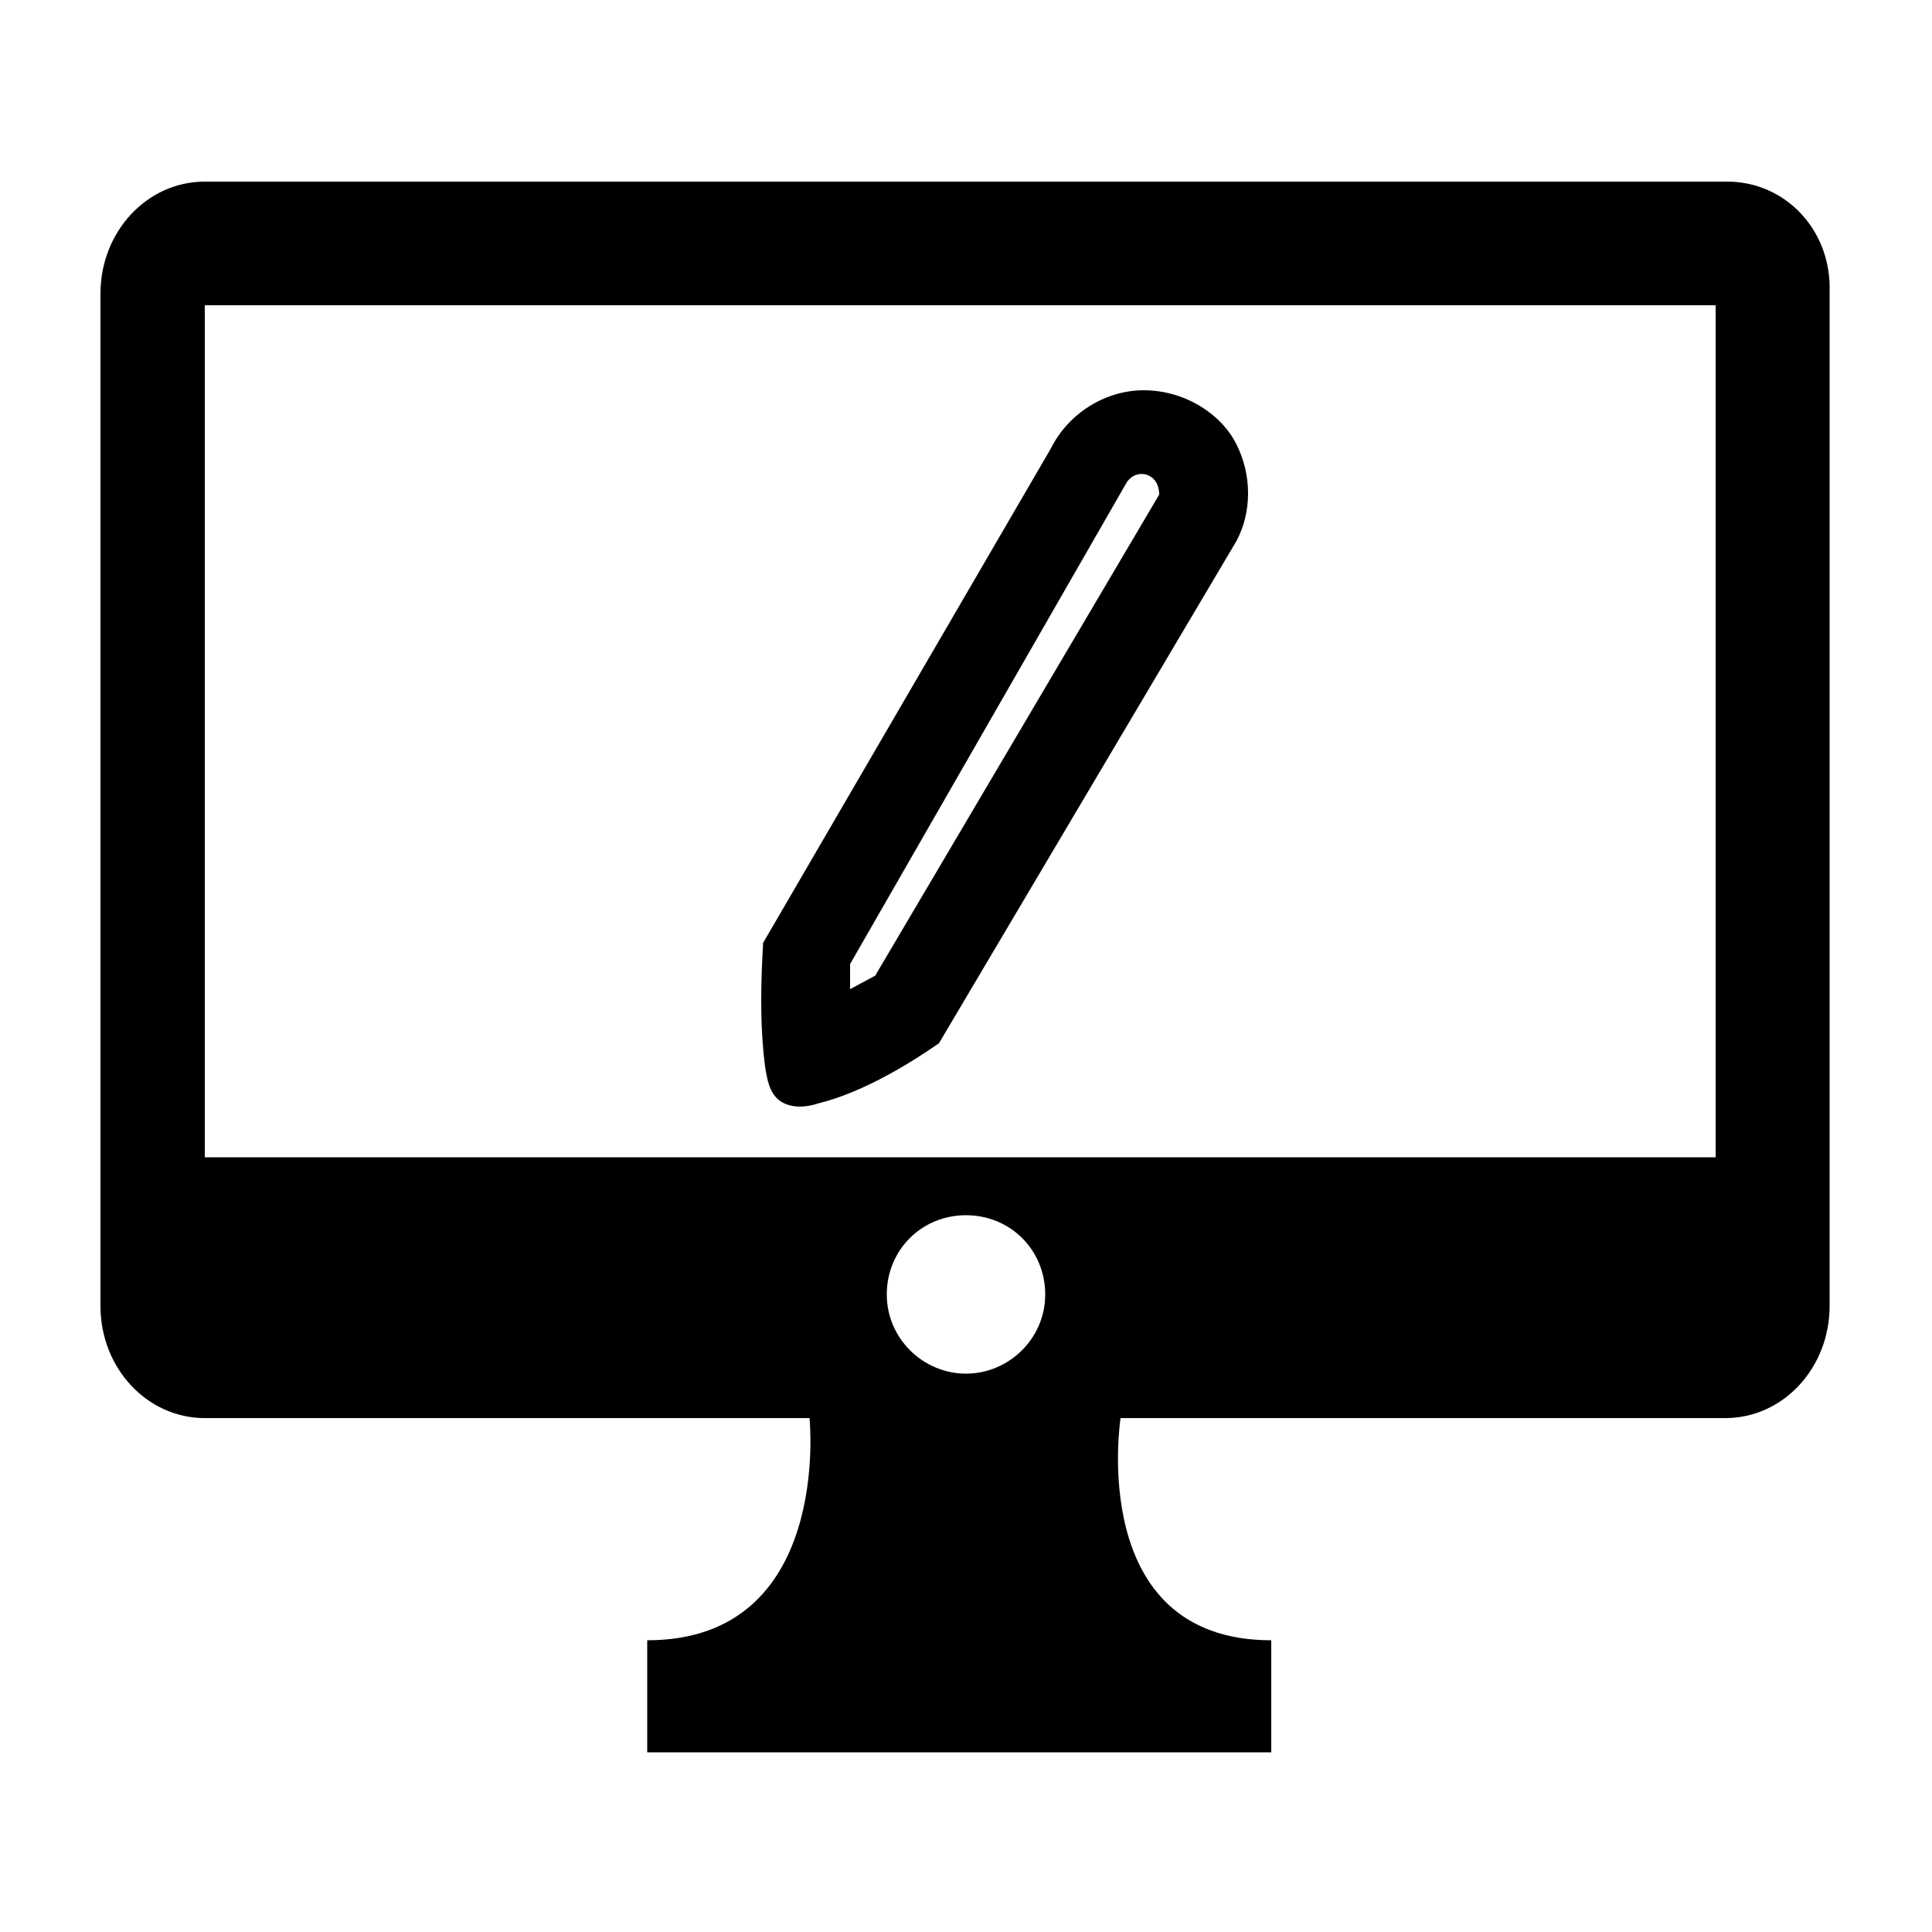
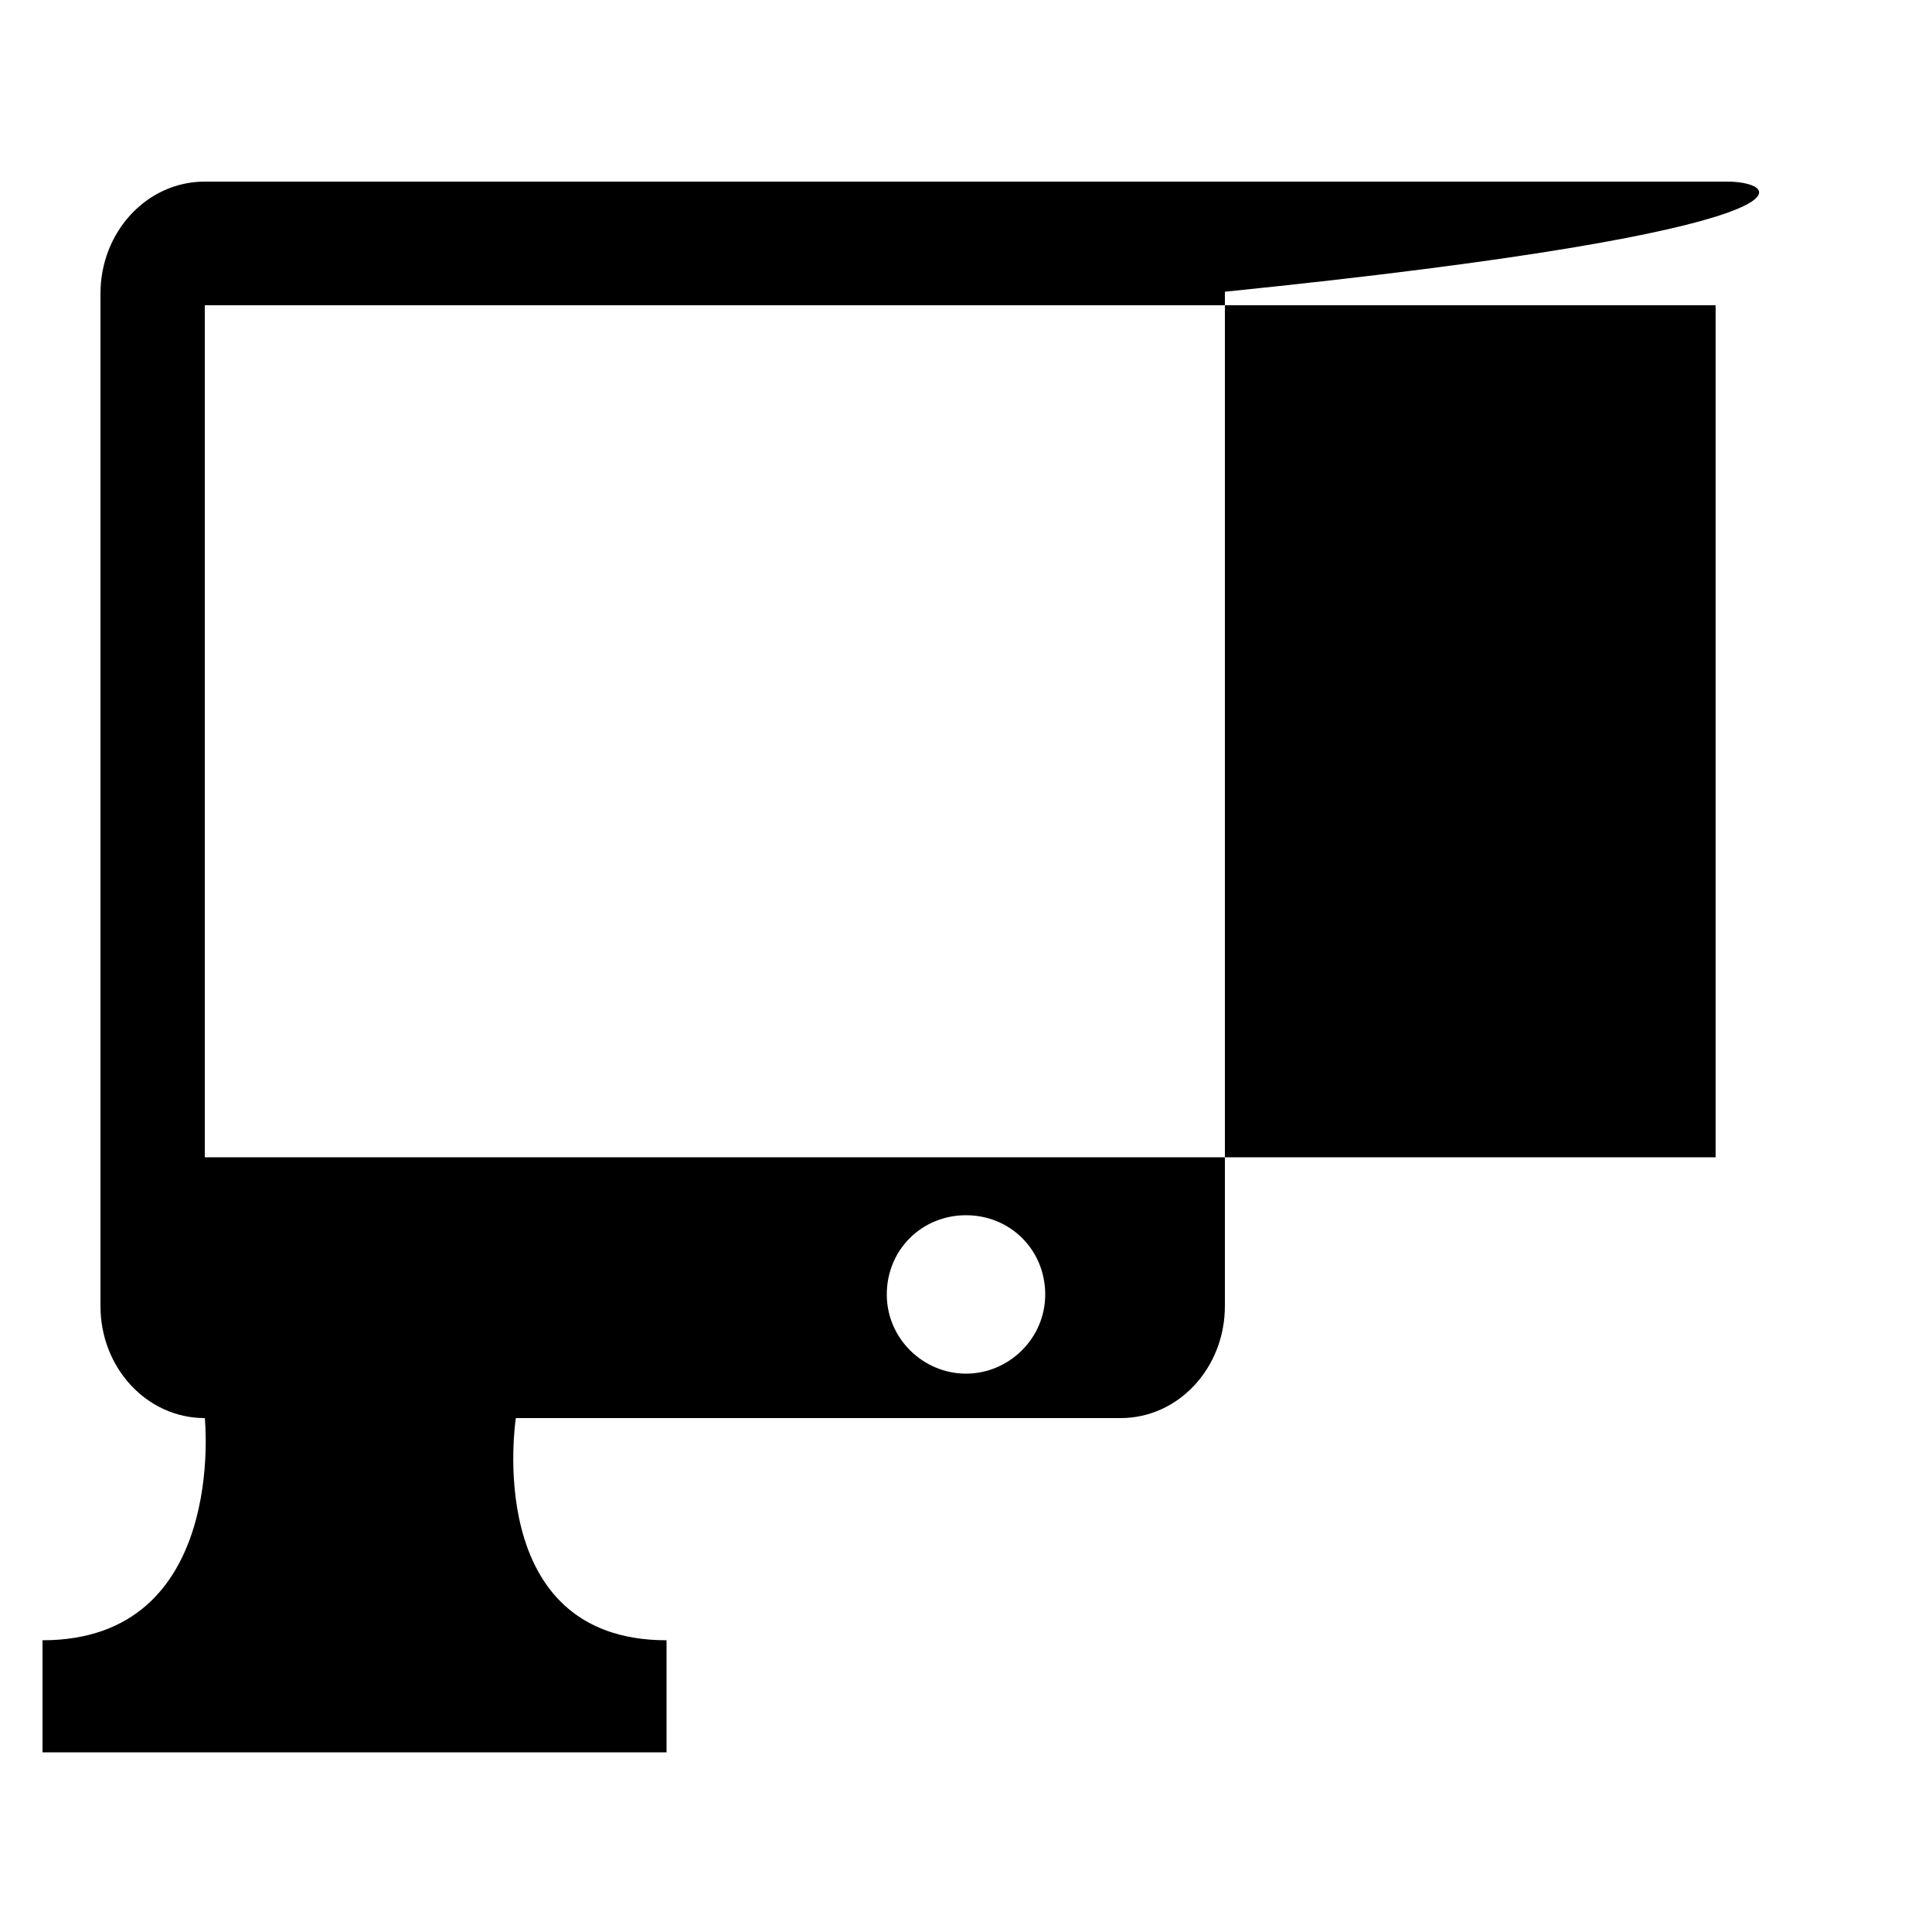
<svg xmlns="http://www.w3.org/2000/svg" version="1.1" id="圖層_1" x="0px" y="0px" width="100px" height="100px" viewBox="0 0 100 100" style="enable-background:new 0 0 100 100;" xml:space="preserve">
  <style type="text/css">
	.st0{fill-rule:evenodd;clip-rule:evenodd;fill:none;}
	.st1{fill-rule:evenodd;clip-rule:evenodd;}
</style>
  <g>
-     <rect class="st0" width="100" height="100" />
    <g>
-       <path class="st1" d="M64,23c-0.8-1.6-2.7-2.8-4.8-2.8c-2,0-3.9,1.2-4.8,3L39.5,48.8c-0.1,1.7-0.2,4.1,0.1,6.4    c0.1,0.6,0.2,1.4,0.8,1.8s1.4,0.3,2,0.1c2.4-0.6,4.9-2.2,6.2-3.1L64,28C64.8,26.5,64.8,24.6,64,23z M60,25.6L45.3,50.5l-1.3,0.7    v-1.3L58.3,25c0.3-0.5,0.9-0.6,1.3-0.3C59.9,24.9,60,25.3,60,25.6" />
-       <path class="st1" d="M89.4,9.4H10.6c-3,0-5.4,2.6-5.4,5.8v52.4c0,3.2,2.4,5.8,5.4,5.8h31.3c0,0,1.2,11.5-8.4,11.5v5.8h32.3v-5.8    c-9.6,0-7.8-11.5-7.8-11.5h31.3c3,0,5.4-2.6,5.4-5.8V15.1C94.8,11.9,92.4,9.4,89.4,9.4z M50,71.1c-2.2,0-4.1-1.8-4.1-4.1    s1.8-4.1,4.1-4.1s4.1,1.8,4.1,4.1c0,0,0,0,0,0C54.1,69.3,52.2,71.1,50,71.1L50,71.1z M88.8,59.9H10.6V15.8h78.2V59.9z" />
+       <path class="st1" d="M89.4,9.4H10.6c-3,0-5.4,2.6-5.4,5.8v52.4c0,3.2,2.4,5.8,5.4,5.8c0,0,1.2,11.5-8.4,11.5v5.8h32.3v-5.8    c-9.6,0-7.8-11.5-7.8-11.5h31.3c3,0,5.4-2.6,5.4-5.8V15.1C94.8,11.9,92.4,9.4,89.4,9.4z M50,71.1c-2.2,0-4.1-1.8-4.1-4.1    s1.8-4.1,4.1-4.1s4.1,1.8,4.1,4.1c0,0,0,0,0,0C54.1,69.3,52.2,71.1,50,71.1L50,71.1z M88.8,59.9H10.6V15.8h78.2V59.9z" />
    </g>
  </g>
</svg>